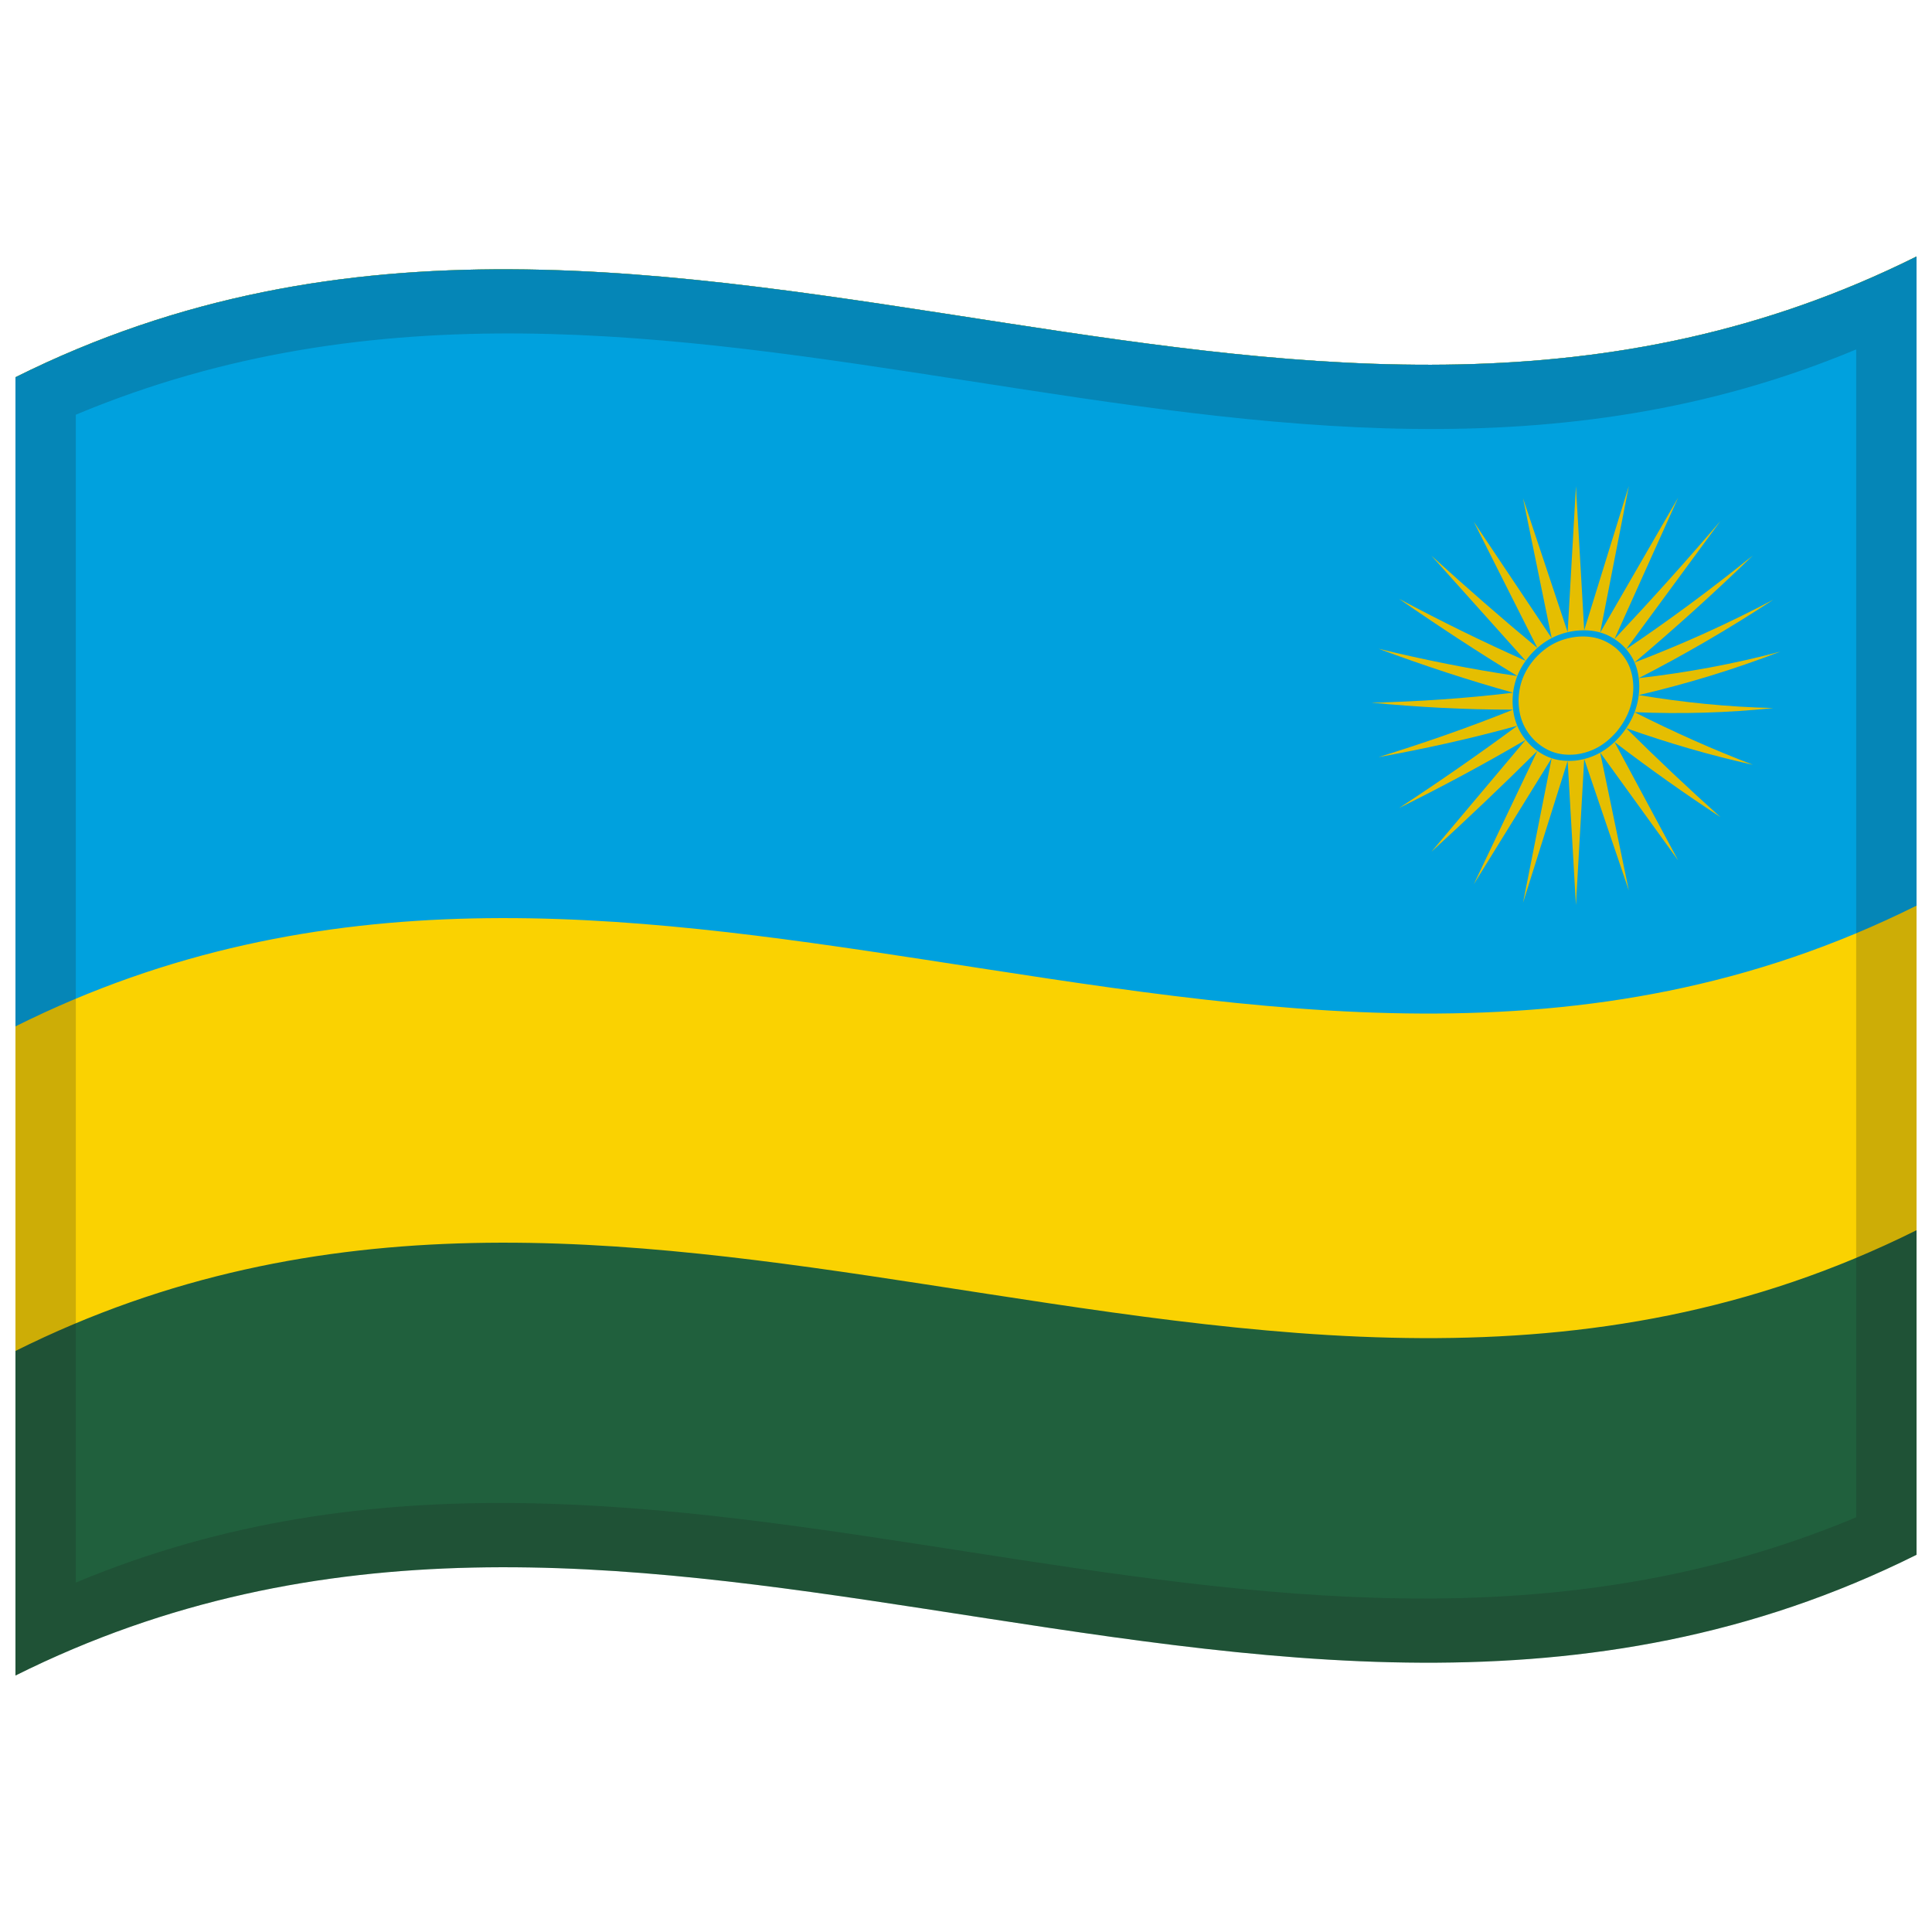
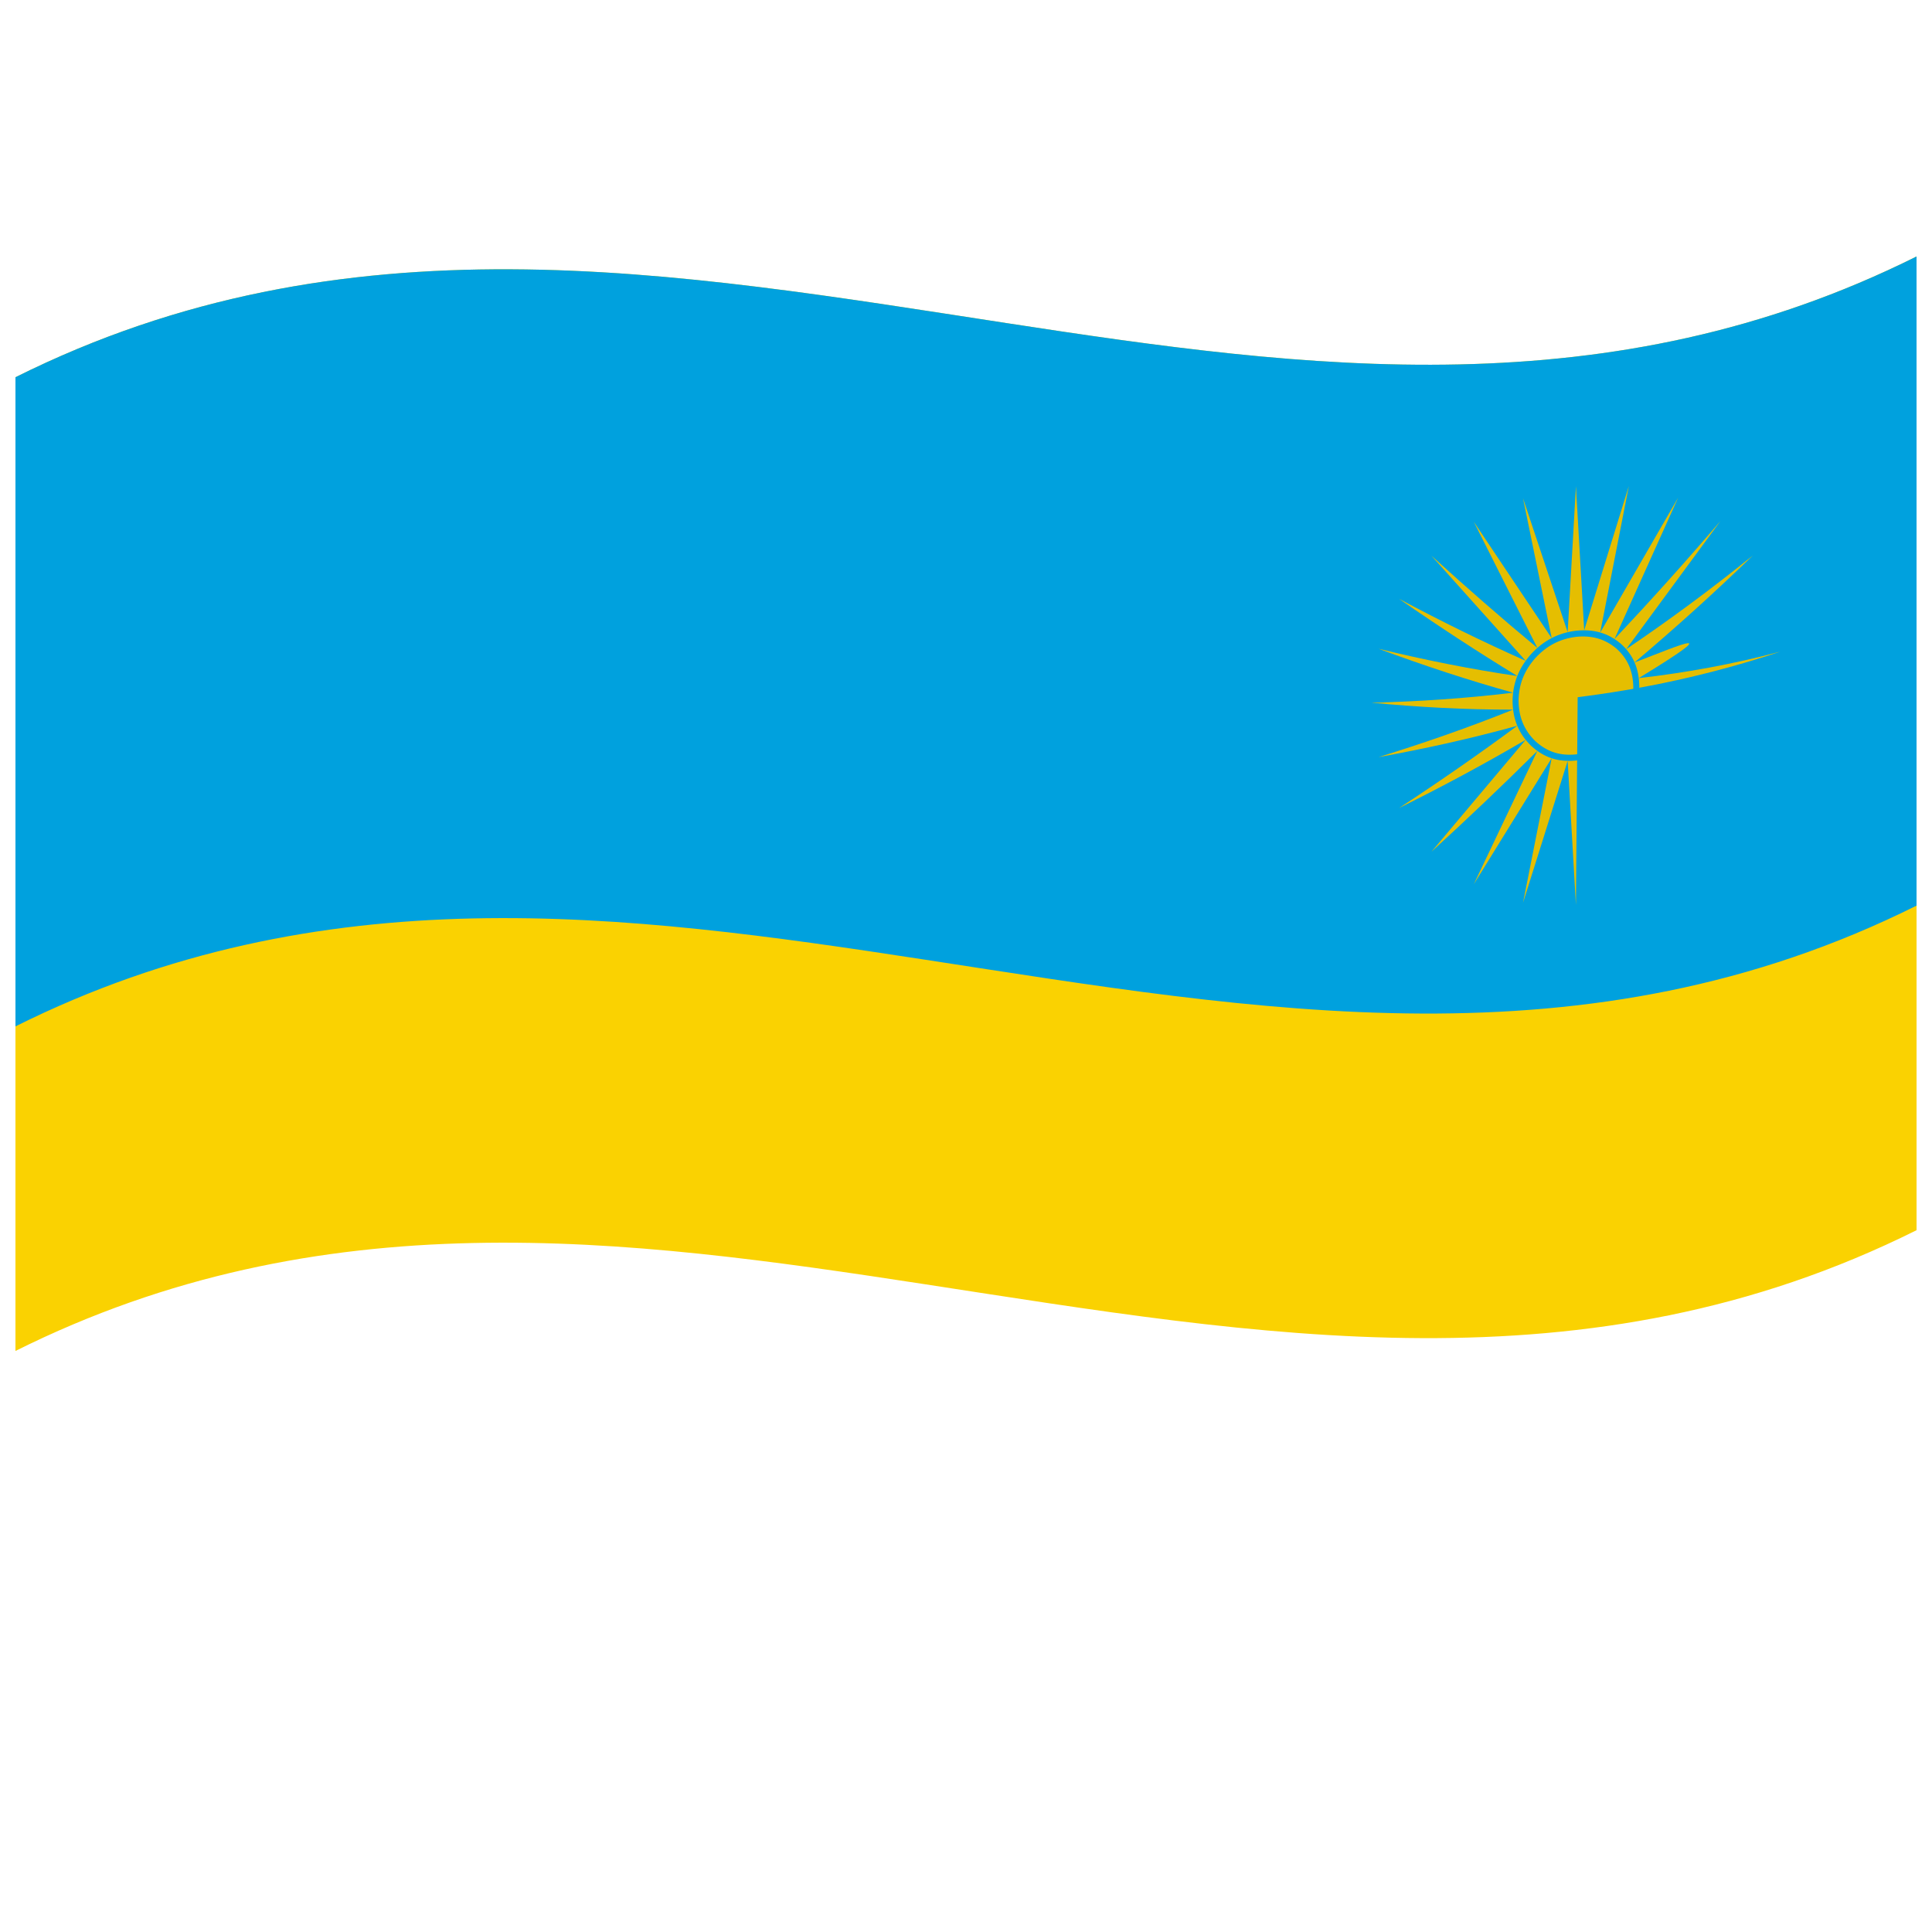
<svg xmlns="http://www.w3.org/2000/svg" viewBox="0 0 1000 1000">
  <defs />
-   <path fill="#20603D" d="M8,195.25 C178.83,110.03 349.03,140.83 521.26,167.28 C676.47,191.12 833.42,211.85 992,132.75 L992,804.75 C821.17,889.97 650.97,859.17 478.74,832.72 C323.53,808.88 166.58,788.15 8,867.25 L8,195.25" />
  <path fill="#FAD201" d="M8,195.25 C178.83,110.03 349.03,140.83 521.26,167.28 C676.47,191.12 833.42,211.85 992,132.75 L992,636.75 C821.17,721.97 650.97,691.17 478.74,664.72 C323.53,640.88 166.58,620.15 8,699.25 L8,195.25" />
  <path fill="#00A1DE" d="M8,195.25 C178.83,110.03 349.03,140.83 521.26,167.28 C676.47,191.12 833.42,211.85 992,132.75 L992,468.75 C821.17,553.97 650.97,523.17 478.74,496.72 C323.53,472.88 166.58,452.15 8,531.25 L8,195.25" />
-   <path id="q" fill="#E5BE01" d="M921.48,337.28 C897.29,346.58 873.13,353.94 848.22,359.77 C871.21,363.58 894.19,365.94 917.88,366.48 C894.15,368.98 870.45,369.63 846,368.62 C866.24,378.83 886.47,387.91 907.31,395.85 C885.66,391.07 864.03,384.78 841.72,376.93 C857.82,392.86 873.92,408.1 890.5,422.93 C872.41,411.09 854.32,398.25 835.67,384.07 L868.59,445.3 L828.25,389.52 L843.08,460.92 L819.98,392.86 L815.7,468.42 L814.79,359.23 C850,355.51 885.19,348.75 921.48,337.28" />
-   <path fill="#E5BE01" d="M921.48,337.28 C897.29,343.69 873.13,348.15 848.22,351 C871.2,339.19 894.18,325.94 917.88,310.39 C894.15,322.92 870.44,333.59 846,342.91 C866.23,325.84 886.46,307.66 907.31,287.49 C885.66,304.97 864.02,320.94 841.72,336.02 L890.5,269.69 C872.4,290.83 854.31,310.96 835.67,330.76 L868.59,257.61 L828.25,327.44 L843.08,251.58 L819.98,326.24 L815.7,251.7 L814.79,361.09 C850,356.77 885.19,349.38 921.48,337.28" />
+   <path fill="#E5BE01" d="M921.48,337.28 C897.29,343.69 873.13,348.15 848.22,351 C894.15,322.92 870.44,333.59 846,342.91 C866.23,325.84 886.46,307.66 907.31,287.49 C885.66,304.97 864.02,320.94 841.72,336.02 L890.5,269.69 C872.4,290.83 854.31,310.96 835.67,330.76 L868.59,257.61 L828.25,327.44 L843.08,251.58 L819.98,326.24 L815.7,251.7 L814.79,361.09 C850,356.77 885.19,349.38 921.48,337.28" />
  <path fill="#E5BE01" d="M709.92,363.72 C734.1,366.01 758.27,367.34 783.18,367.31 C760.19,376.53 737.21,384.57 713.52,391.88 C737.24,387.6 760.95,382.39 785.4,375.64 C765.16,390.59 744.93,404.62 724.09,418.28 C745.73,407.55 767.37,396 789.68,382.94 L740.9,440.87 C758.99,424.33 777.09,407.18 795.73,388.67 L762.81,457.72 L803.15,392.41 L788.32,467.25 L811.42,393.85 L815.7,468.42 L816.61,359.02 C781.39,363.4 746.2,364.67 709.92,363.72" />
  <path fill="#E5BE01" d="M709.92,363.72 C734.1,363.12 758.27,361.55 783.18,358.53 C760.19,352.14 737.21,344.57 713.52,335.79 C737.25,341.54 760.96,346.34 785.4,349.92 C765.17,337.6 744.94,324.36 724.09,309.92 C745.74,321.45 767.38,332.16 789.68,342.03 L740.9,287.62 C759,304.07 777.09,319.89 795.73,335.36 L762.81,270.03 L803.15,330.32 L788.32,257.91 L811.42,327.22 L815.7,251.7 L816.61,360.88 C781.39,364.65 746.2,365.3 709.92,363.72" />
-   <path fill="#E5BE01" d="M846.95,355.6 C846.67,373.53 833.15,389.76 815.7,392.07 C798.22,393.77 784.73,380.72 784.45,362.84 C784.73,344.93 798.25,330.32 815.7,328.04 C833.18,326.31 846.67,337.74 846.95,355.6" />
  <path fill="#00A1DE" d="M848.5,355.34 C848.38,364.74 845.3,372.94 838.89,380.68 C832.3,388.27 824.88,392.47 815.7,393.66 C806.48,394.58 799.11,392.1 792.51,386.03 C786.09,379.77 783.02,372.35 782.9,362.94 C783.02,353.52 786.1,345.74 792.51,338.51 C799.09,331.44 806.52,327.63 815.7,326.46 C824.91,325.52 832.3,327.61 838.89,333.16 C845.31,338.91 848.38,345.91 848.5,355.34 M845.4,355.87 C845.28,347.32 842.52,340.99 836.7,335.74 C830.71,330.69 824.05,328.79 815.7,329.63 C807.38,330.7 800.67,334.16 794.7,340.59 C788.9,347.17 786.12,354.2 786,362.74 C786.12,371.28 788.89,377.95 794.7,383.62 C800.69,389.09 807.34,391.31 815.7,390.48 C824.02,389.39 830.72,385.63 836.7,378.77 C842.5,371.77 845.28,364.39 845.4,355.87" />
-   <path fill="#1A1A1A" opacity="0.2" d="M8,195.25 C178.83,110.03 349.03,140.83 521.26,167.28 C676.47,191.12 833.42,211.85 992,132.75 L992,804.75 C821.17,889.97 650.97,859.17 478.74,832.72 C323.53,808.88 166.58,788.15 8,867.25 L8,195.25 M39.25,214.64 L39.25,819.14 C345.81,690.88 650.43,915.18 960.75,785.36 L960.75,180.86 C654.19,309.12 349.57,84.82 39.25,214.64" />
</svg>